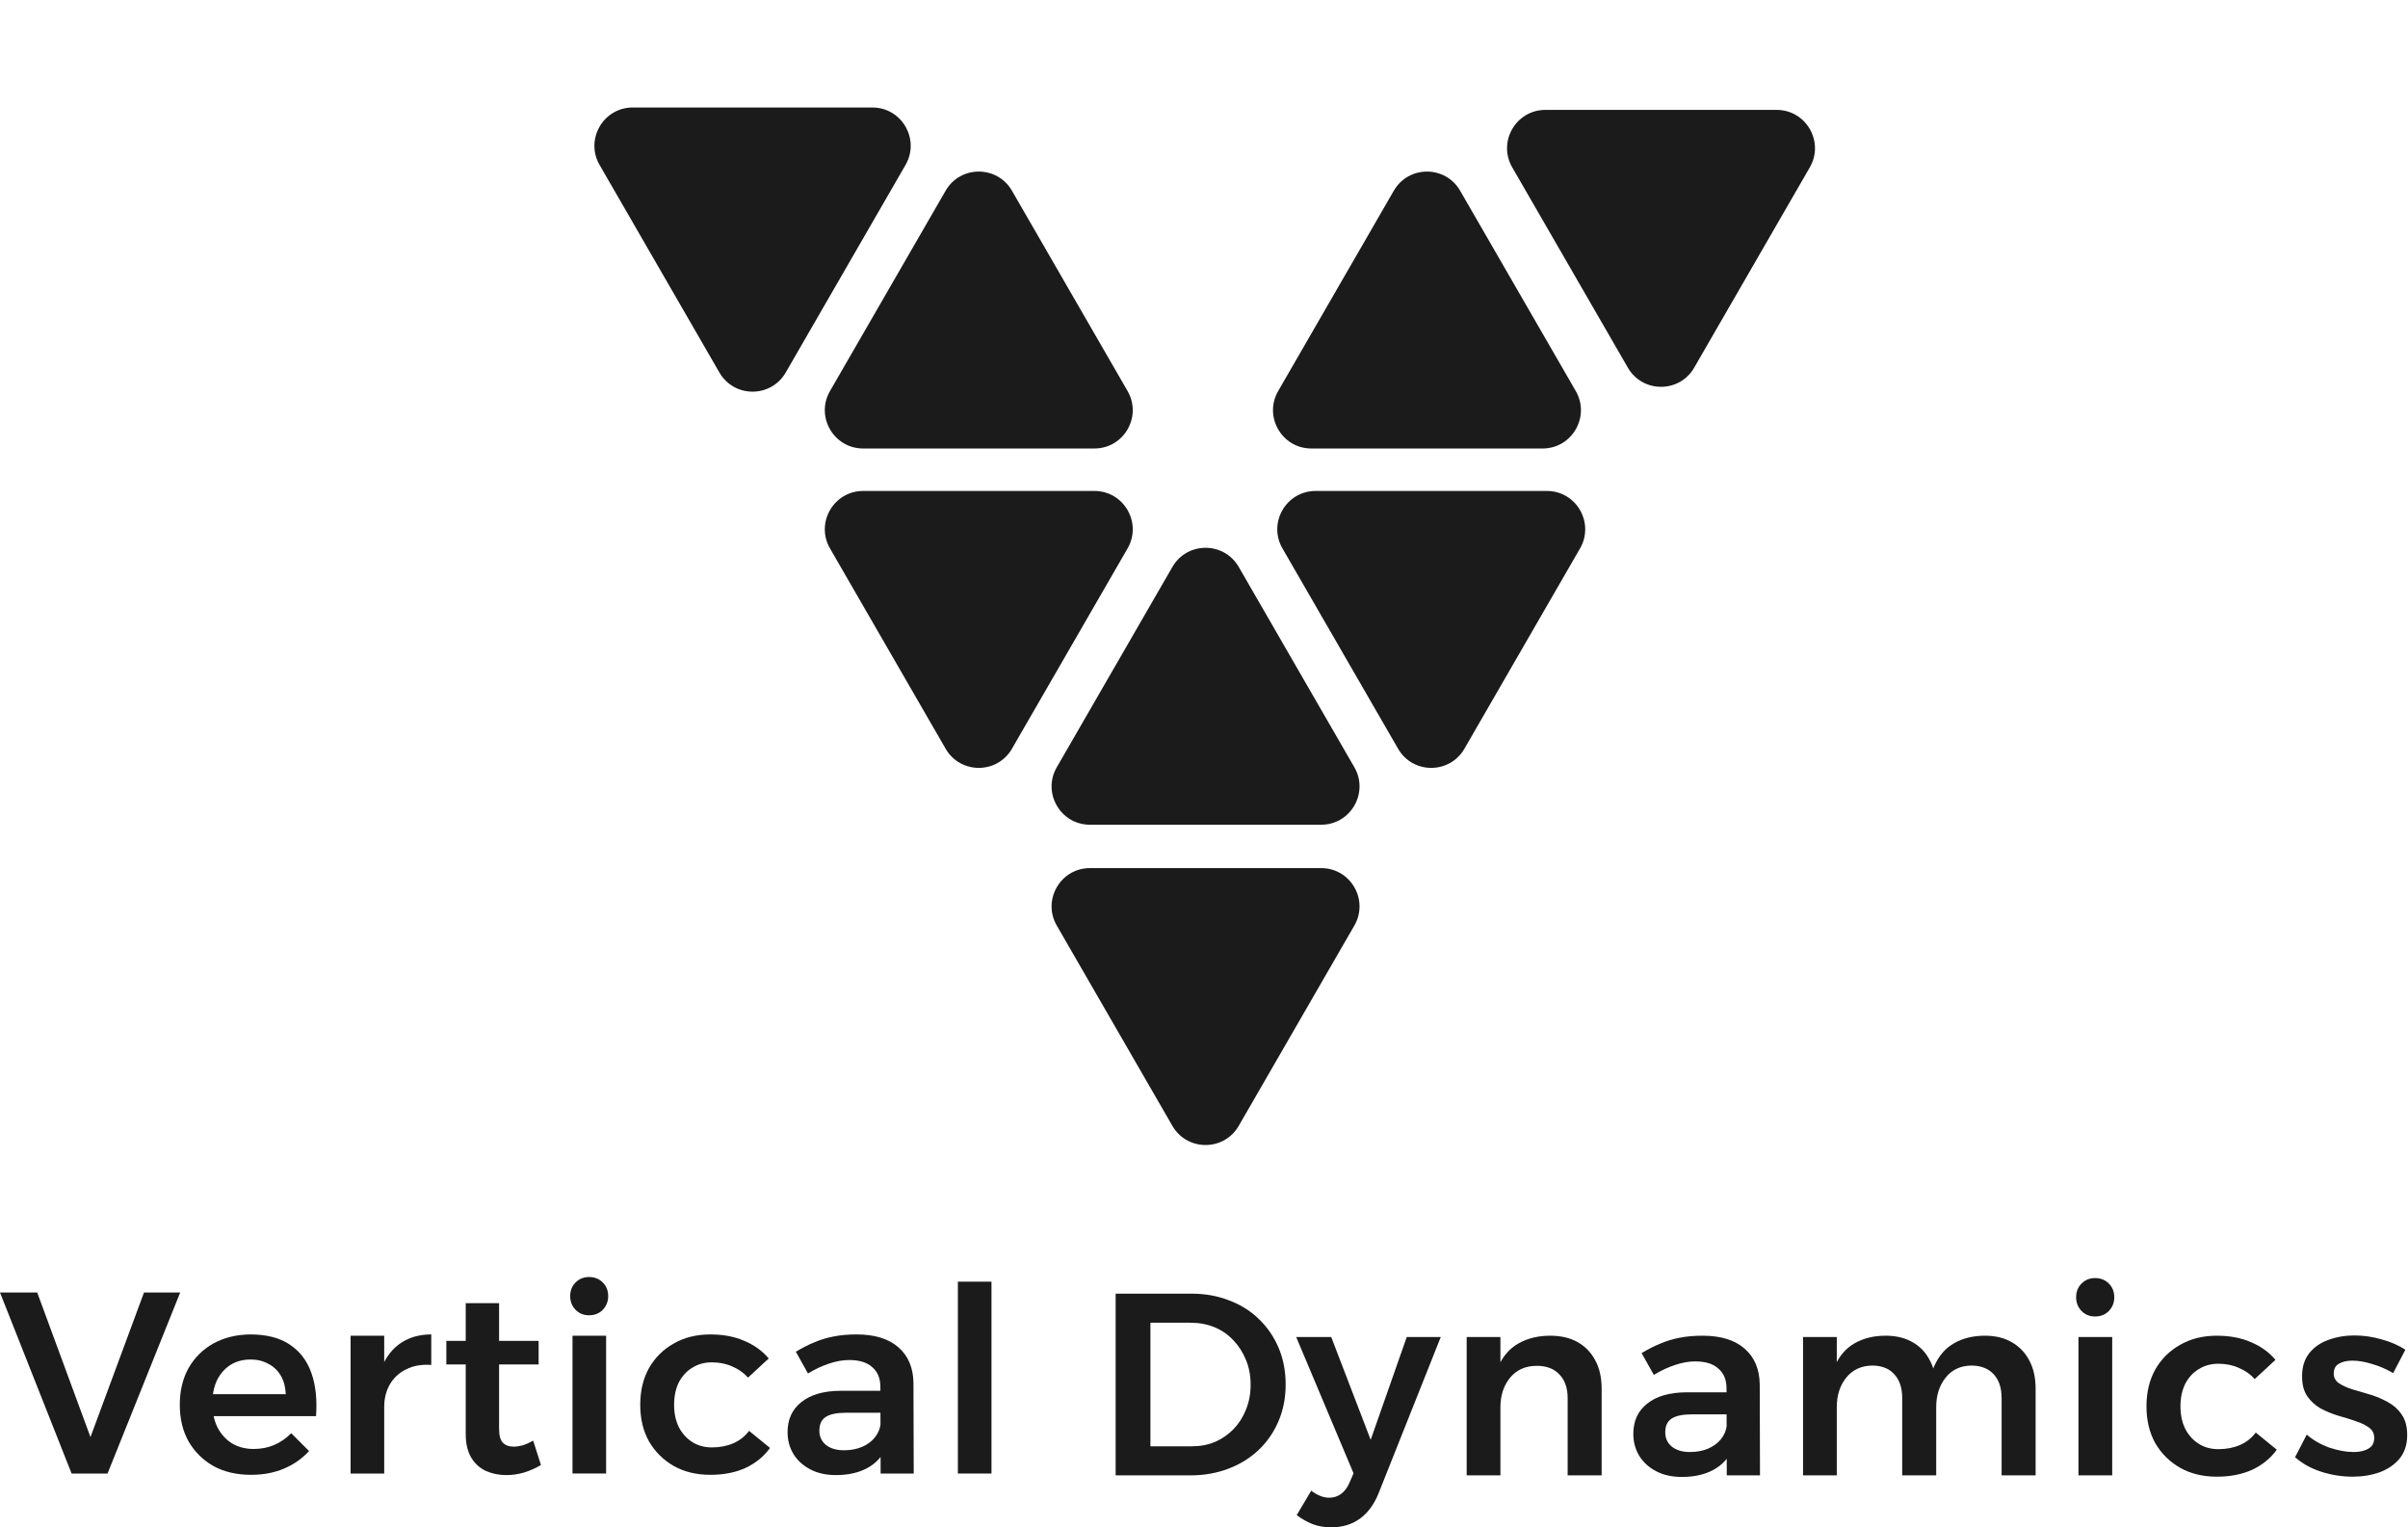
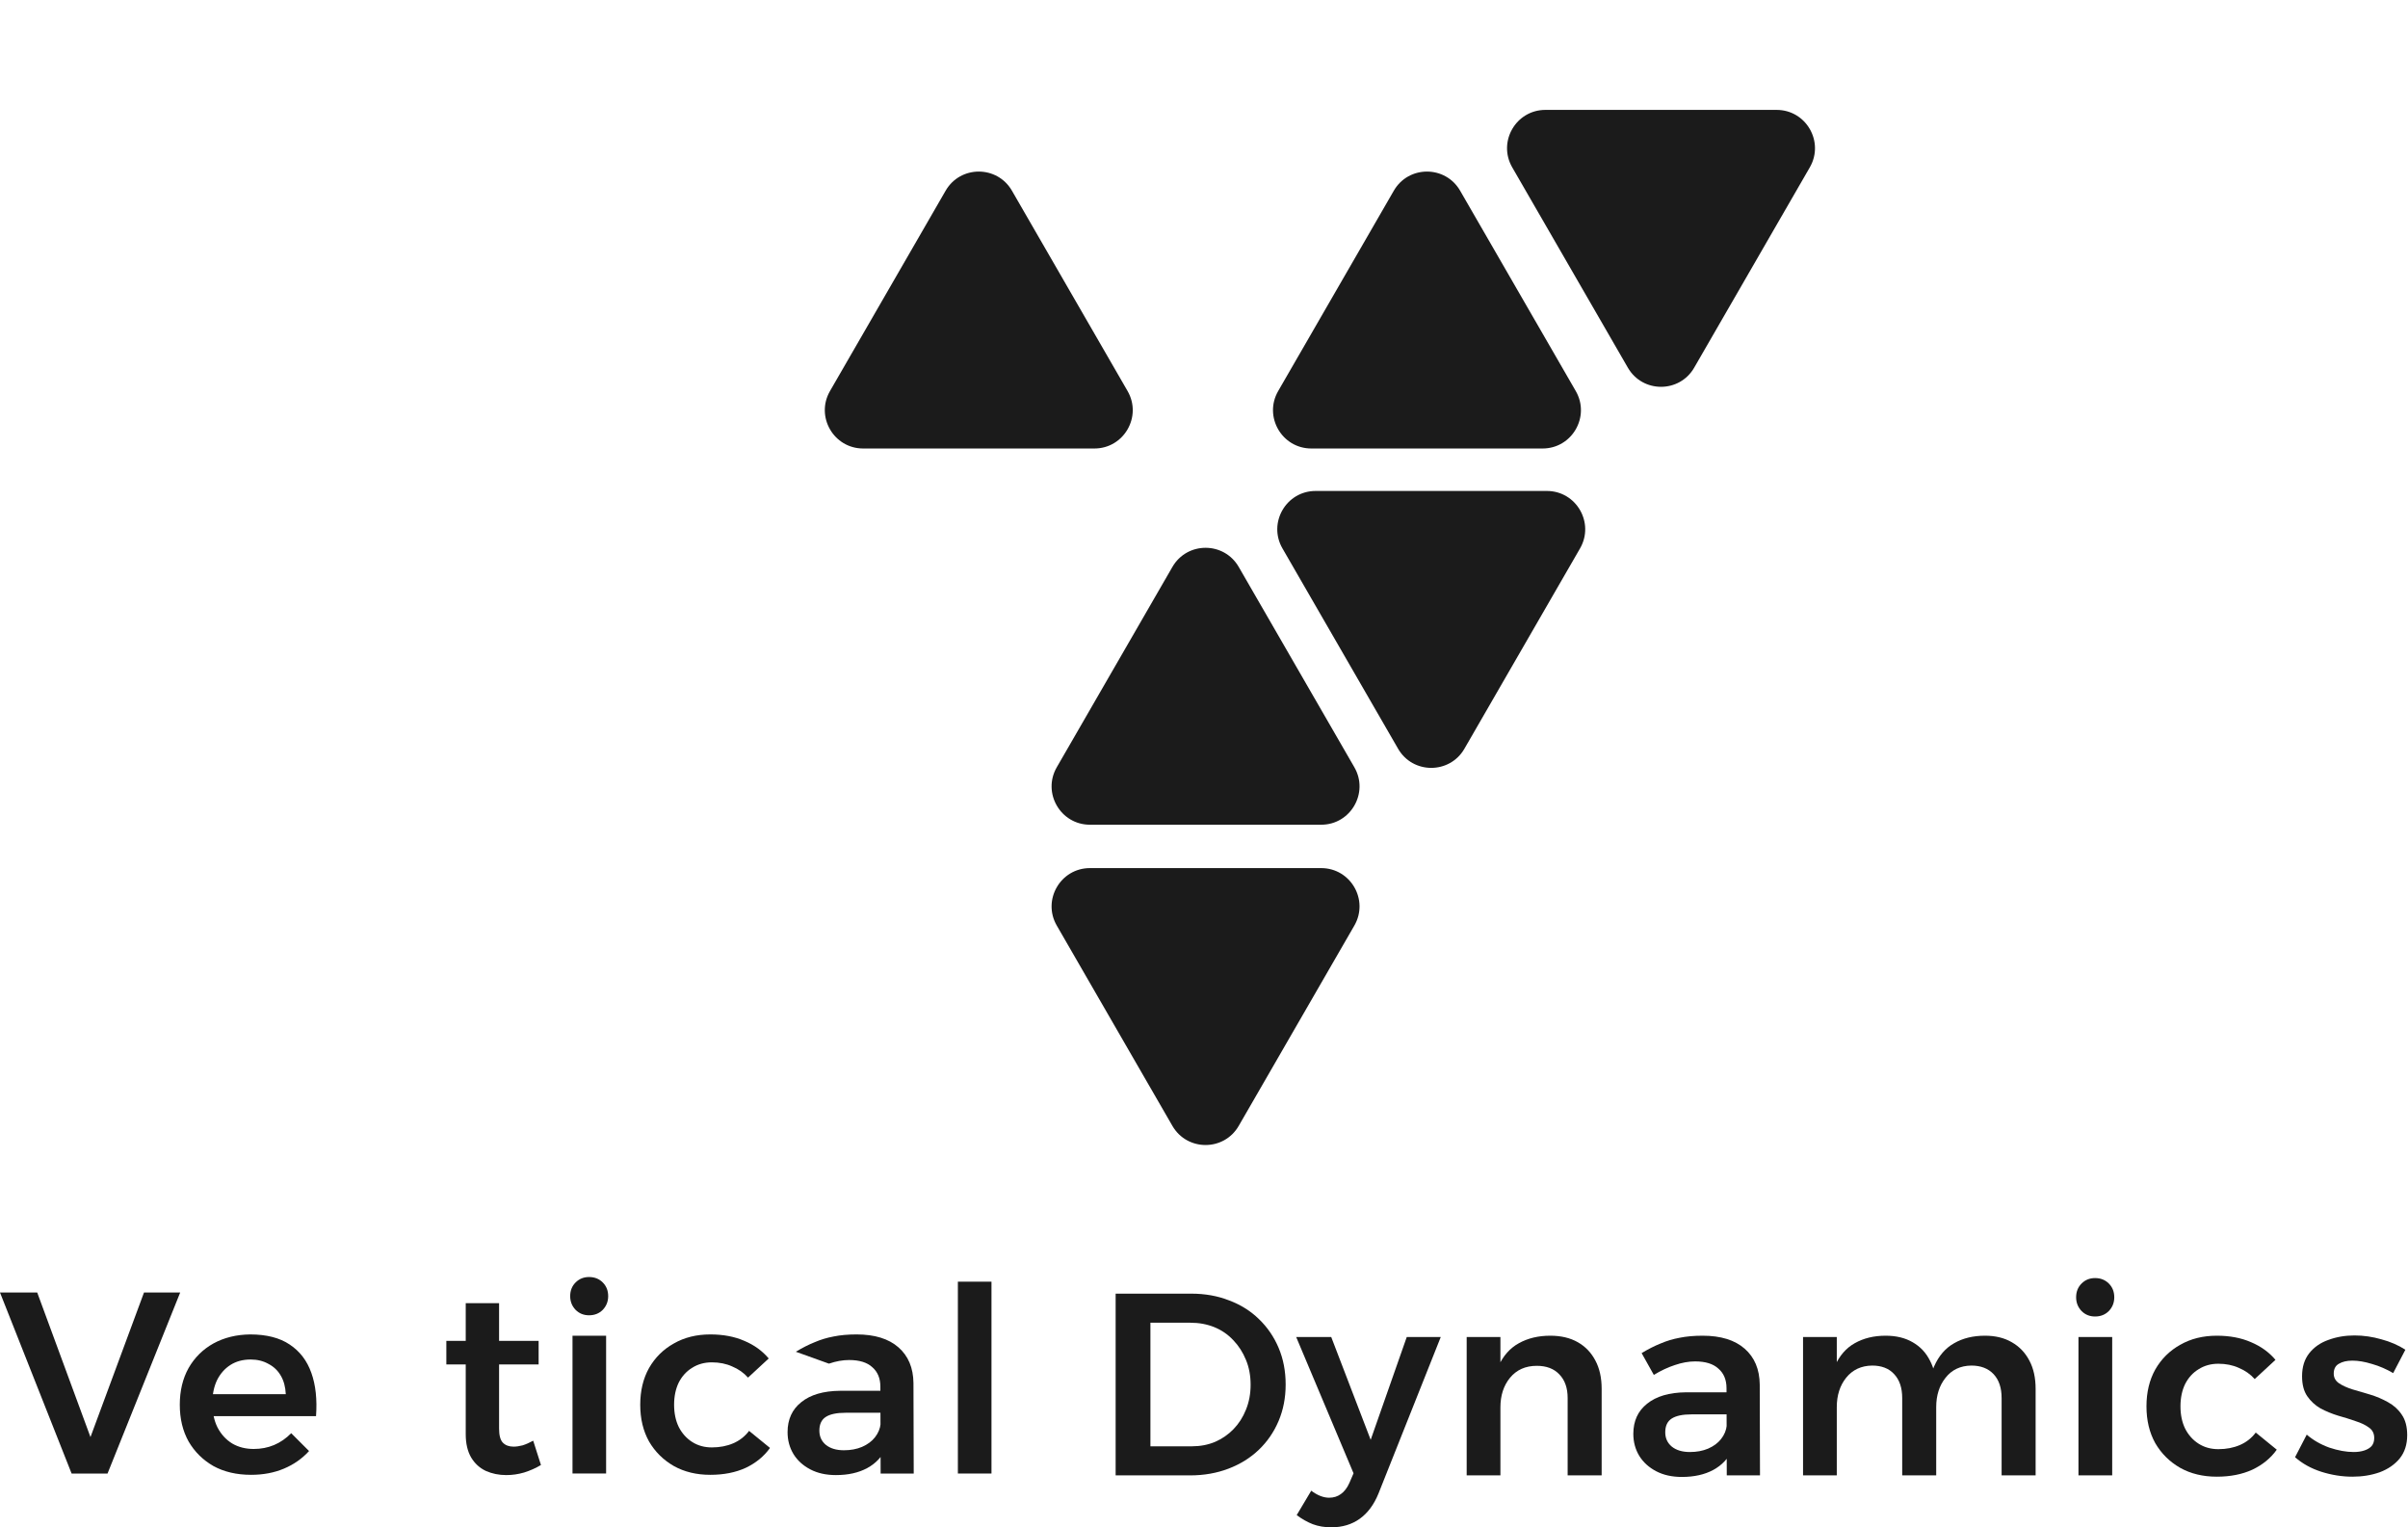
<svg xmlns="http://www.w3.org/2000/svg" width="533" height="338" viewBox="0 0 533 338" fill="none">
-   <path d="M173.918 82.433C170.654 88.085 162.496 88.085 159.233 82.433L132.717 36.505C129.453 30.853 133.532 23.788 140.059 23.788H193.091C199.618 23.788 203.697 30.853 200.434 36.505L173.918 82.433Z" fill="#1B1B1B" />
  <path d="M360.317 81.362C363.58 87.015 371.738 87.015 375.002 81.362L400.593 37.038C403.856 31.385 399.777 24.32 393.25 24.32H342.068C335.541 24.32 331.462 31.385 334.726 37.038L360.317 81.362Z" fill="#1B1B1B" />
  <path d="M308.511 42.209C311.774 36.556 319.932 36.556 323.196 42.209L348.787 86.534C352.05 92.186 347.971 99.251 341.444 99.251L290.262 99.251C283.735 99.251 279.656 92.186 282.92 86.534L308.511 42.209Z" fill="#1B1B1B" />
  <path d="M209.307 42.209C212.57 36.556 220.729 36.556 223.992 42.209L249.583 86.534C252.847 92.186 248.767 99.251 242.241 99.251L191.059 99.251C184.532 99.251 180.453 92.186 183.716 86.534L209.307 42.209Z" fill="#1B1B1B" />
  <path d="M274.188 249.149C270.925 254.802 262.767 254.802 259.503 249.149L233.912 204.825C230.649 199.172 234.728 192.107 241.255 192.107H292.437C298.964 192.107 303.043 199.172 299.779 204.825L274.188 249.149Z" fill="#1B1B1B" />
-   <path d="M223.993 165.69C220.73 171.343 212.571 171.343 209.308 165.69L183.717 121.365C180.454 115.713 184.533 108.648 191.06 108.648H242.242C248.768 108.648 252.848 115.713 249.584 121.365L223.993 165.69Z" fill="#1B1B1B" />
  <path d="M324.143 165.69C320.879 171.343 312.721 171.343 309.457 165.69L283.867 121.365C280.603 115.713 284.682 108.648 291.209 108.648H342.391C348.918 108.648 352.997 115.713 349.734 121.365L324.143 165.69Z" fill="#1B1B1B" />
  <path d="M259.504 125.466C262.768 119.814 270.926 119.814 274.19 125.466L299.781 169.791C303.044 175.444 298.965 182.509 292.438 182.509L241.256 182.509C234.729 182.509 230.65 175.444 233.913 169.791L259.504 125.466Z" fill="#1B1B1B" />
  <path d="M263.661 286.282C266.725 286.282 269.521 286.779 272.049 287.775C274.615 288.733 276.818 290.112 278.656 291.912C280.533 293.712 281.989 295.838 283.023 298.29C284.057 300.741 284.574 303.441 284.574 306.391C284.574 309.302 284.057 311.983 283.023 314.434C281.989 316.886 280.533 319.012 278.656 320.812C276.779 322.612 274.539 324.01 271.934 325.006C269.329 326.002 266.495 326.5 263.431 326.5H246.941V286.282H263.661ZM263.833 320.065C265.671 320.065 267.376 319.739 268.946 319.088C270.517 318.399 271.877 317.46 273.026 316.273C274.213 315.047 275.132 313.611 275.784 311.964C276.473 310.279 276.818 308.44 276.818 306.448C276.818 304.418 276.473 302.58 275.784 300.933C275.094 299.247 274.156 297.792 272.968 296.566C271.781 295.302 270.383 294.344 268.774 293.693C267.165 293.042 265.403 292.716 263.488 292.716H254.64V320.065H263.833Z" fill="#1B1B1B" />
  <path d="M305.118 330.522C304.122 332.973 302.743 334.831 300.981 336.095C299.219 337.359 297.112 337.991 294.661 337.991C293.167 337.991 291.807 337.761 290.581 337.302C289.394 336.842 288.207 336.172 287.019 335.291L290.237 329.89C291.616 330.924 292.937 331.441 294.201 331.441C295.197 331.441 296.059 331.173 296.787 330.637C297.553 330.101 298.185 329.277 298.683 328.166L299.602 326.04L286.904 295.877H294.661L303.394 318.629L311.38 295.877H318.907L305.118 330.522Z" fill="#1B1B1B" />
  <path d="M346.992 309.378C346.992 307.157 346.379 305.414 345.154 304.15C343.966 302.886 342.3 302.254 340.155 302.254C337.665 302.254 335.693 303.135 334.237 304.897C332.82 306.621 332.111 308.804 332.111 311.447H330.101C330.101 307.693 330.618 304.667 331.652 302.369C332.724 300.032 334.237 298.328 336.191 297.255C338.183 296.145 340.5 295.589 343.143 295.589C345.518 295.589 347.548 296.068 349.233 297.026C350.918 297.983 352.221 299.343 353.14 301.105C354.059 302.829 354.519 304.916 354.519 307.368V326.5H346.992V309.378ZM324.642 295.877H332.111V326.5H324.642V295.877Z" fill="#1B1B1B" />
  <path d="M374.399 312.998C372.446 312.998 370.99 313.305 370.033 313.917C369.075 314.53 368.596 315.545 368.596 316.963C368.596 318.265 369.075 319.318 370.033 320.123C371.029 320.927 372.369 321.329 374.055 321.329C375.548 321.329 376.889 321.08 378.076 320.582C379.302 320.046 380.26 319.337 380.949 318.456C381.677 317.537 382.098 316.522 382.213 315.411L383.477 320.755C382.558 322.746 381.141 324.259 379.225 325.293C377.31 326.328 374.993 326.845 372.273 326.845C370.09 326.845 368.194 326.423 366.585 325.581C364.977 324.738 363.732 323.608 362.851 322.191C361.97 320.735 361.529 319.107 361.529 317.307C361.529 314.473 362.544 312.251 364.574 310.642C366.605 308.995 369.477 308.153 373.193 308.114H383.018V312.998H374.399ZM382.156 307.195C382.156 305.357 381.562 303.92 380.375 302.886C379.225 301.814 377.502 301.277 375.204 301.277C373.786 301.277 372.293 301.545 370.722 302.082C369.19 302.58 367.639 303.307 366.068 304.265L363.368 299.439C364.823 298.558 366.222 297.849 367.562 297.313C368.903 296.738 370.301 296.317 371.756 296.049C373.25 295.742 374.955 295.589 376.87 295.589C380.892 295.589 383.994 296.547 386.178 298.462C388.361 300.377 389.472 303.02 389.51 306.391L389.567 326.5H382.213L382.156 307.195Z" fill="#1B1B1B" />
  <path d="M421.044 309.378C421.044 307.119 420.45 305.357 419.263 304.093C418.114 302.829 416.486 302.197 414.379 302.197C411.966 302.235 410.051 303.135 408.633 304.897C407.255 306.621 406.565 308.785 406.565 311.389H404.554C404.554 307.674 405.071 304.667 406.105 302.369C407.14 300.032 408.614 298.328 410.529 297.255C412.483 296.145 414.762 295.589 417.367 295.589C419.703 295.589 421.695 296.068 423.342 297.026C425.027 297.983 426.31 299.343 427.191 301.105C428.111 302.829 428.57 304.916 428.57 307.368V326.5H421.044V309.378ZM443.049 309.378C443.049 307.119 442.455 305.357 441.268 304.093C440.081 302.829 438.433 302.197 436.327 302.197C433.914 302.235 432.018 303.135 430.639 304.897C429.26 306.621 428.57 308.785 428.57 311.389H426.559C426.559 307.674 427.077 304.667 428.111 302.369C429.145 300.032 430.62 298.328 432.535 297.255C434.45 296.145 436.729 295.589 439.372 295.589C441.67 295.589 443.643 296.068 445.29 297.026C446.975 297.983 448.277 299.343 449.197 301.105C450.116 302.829 450.576 304.916 450.576 307.368V326.5H443.049V309.378ZM399.096 295.877H406.565V326.5H399.096V295.877Z" fill="#1B1B1B" />
  <path d="M460.057 295.877H467.526V326.5H460.057V295.877ZM463.734 282.834C464.959 282.834 465.974 283.236 466.779 284.041C467.583 284.845 467.985 285.86 467.985 287.086C467.985 288.273 467.583 289.288 466.779 290.131C465.974 290.935 464.959 291.338 463.734 291.338C462.546 291.338 461.55 290.935 460.746 290.131C459.942 289.288 459.54 288.273 459.54 287.086C459.54 285.86 459.942 284.845 460.746 284.041C461.55 283.236 462.546 282.834 463.734 282.834Z" fill="#1B1B1B" />
  <path d="M499.069 305.184C498.112 304.112 496.944 303.288 495.565 302.714C494.224 302.101 492.711 301.794 491.026 301.794C489.379 301.794 487.923 302.197 486.659 303.001C485.395 303.767 484.399 304.859 483.672 306.276C482.982 307.693 482.637 309.34 482.637 311.217C482.637 313.094 482.982 314.741 483.672 316.158C484.399 317.575 485.395 318.686 486.659 319.491C487.923 320.295 489.379 320.697 491.026 320.697C492.788 320.697 494.377 320.391 495.795 319.778C497.212 319.165 498.38 318.246 499.299 317.02L503.953 320.812C502.613 322.689 500.812 324.164 498.552 325.236C496.292 326.27 493.669 326.787 490.681 326.787C487.617 326.787 484.916 326.136 482.58 324.834C480.243 323.493 478.405 321.674 477.064 319.376C475.762 317.039 475.111 314.32 475.111 311.217C475.111 308.114 475.762 305.395 477.064 303.058C478.405 300.722 480.243 298.902 482.58 297.6C484.916 296.26 487.617 295.589 490.681 295.589C493.554 295.589 496.082 296.068 498.265 297.026C500.448 297.945 502.249 299.247 503.666 300.933L499.069 305.184Z" fill="#1B1B1B" />
  <path d="M529.719 303.863C528.225 302.982 526.674 302.311 525.065 301.852C523.456 301.354 522.001 301.105 520.699 301.105C519.473 301.105 518.477 301.335 517.711 301.794C516.945 302.216 516.562 302.943 516.562 303.978C516.562 304.859 516.945 305.567 517.711 306.104C518.515 306.64 519.53 307.099 520.756 307.482C521.982 307.827 523.284 308.21 524.663 308.632C526.042 309.053 527.344 309.608 528.57 310.298C529.834 310.987 530.849 311.906 531.615 313.056C532.419 314.205 532.822 315.718 532.822 317.595C532.822 319.663 532.266 321.387 531.155 322.765C530.045 324.106 528.57 325.121 526.731 325.811C524.893 326.462 522.882 326.787 520.699 326.787C518.4 326.787 516.102 326.423 513.804 325.696C511.544 324.968 509.61 323.895 508.001 322.478L510.587 317.48C512.004 318.705 513.67 319.663 515.585 320.352C517.539 321.004 519.339 321.329 520.986 321.329C521.867 321.329 522.652 321.214 523.342 320.984C524.031 320.755 524.567 320.429 524.95 320.008C525.333 319.548 525.525 318.954 525.525 318.227C525.525 317.231 525.142 316.465 524.376 315.928C523.61 315.354 522.614 314.875 521.388 314.492C520.201 314.071 518.917 313.668 517.539 313.285C516.16 312.864 514.857 312.328 513.632 311.677C512.444 310.987 511.467 310.087 510.701 308.976C509.935 307.865 509.552 306.391 509.552 304.552C509.552 302.484 510.089 300.779 511.161 299.439C512.234 298.098 513.651 297.121 515.413 296.509C517.175 295.857 519.09 295.532 521.158 295.532C523.15 295.532 525.142 295.819 527.134 296.394C529.125 296.93 530.887 297.696 532.419 298.692L529.719 303.863Z" fill="#1B1B1B" />
  <path d="M212.022 283.632H219.46V326.088H212.022V283.632Z" fill="#1B1B1B" />
-   <path d="M187.142 312.643C185.196 312.643 183.747 312.948 182.793 313.558C181.839 314.169 181.363 315.18 181.363 316.591C181.363 317.888 181.839 318.937 182.793 319.738C183.785 320.539 185.12 320.94 186.799 320.94C188.286 320.94 189.621 320.692 190.804 320.196C192.024 319.662 192.978 318.956 193.665 318.079C194.39 317.163 194.809 316.152 194.924 315.046L196.182 320.368C195.267 322.351 193.856 323.858 191.948 324.888C190.041 325.918 187.733 326.433 185.025 326.433C182.85 326.433 180.962 326.013 179.36 325.174C177.758 324.335 176.518 323.209 175.641 321.798C174.763 320.348 174.325 318.727 174.325 316.934C174.325 314.112 175.336 311.899 177.357 310.297C179.379 308.657 182.24 307.817 185.94 307.779H195.725V312.643H187.142ZM194.866 306.864C194.866 305.033 194.275 303.602 193.093 302.572C191.948 301.504 190.232 300.97 187.943 300.97C186.531 300.97 185.044 301.237 183.48 301.771C181.954 302.267 180.409 302.992 178.845 303.946L176.156 299.139C177.605 298.262 178.998 297.556 180.333 297.022C181.668 296.45 183.06 296.03 184.51 295.763C185.997 295.458 187.695 295.306 189.602 295.306C193.608 295.306 196.697 296.259 198.872 298.166C201.046 300.074 202.152 302.706 202.19 306.063L202.248 326.089H194.924L194.866 306.864Z" fill="#1B1B1B" />
+   <path d="M187.142 312.643C185.196 312.643 183.747 312.948 182.793 313.558C181.839 314.169 181.363 315.18 181.363 316.591C181.363 317.888 181.839 318.937 182.793 319.738C183.785 320.539 185.12 320.94 186.799 320.94C188.286 320.94 189.621 320.692 190.804 320.196C192.024 319.662 192.978 318.956 193.665 318.079C194.39 317.163 194.809 316.152 194.924 315.046L196.182 320.368C195.267 322.351 193.856 323.858 191.948 324.888C190.041 325.918 187.733 326.433 185.025 326.433C182.85 326.433 180.962 326.013 179.36 325.174C177.758 324.335 176.518 323.209 175.641 321.798C174.763 320.348 174.325 318.727 174.325 316.934C174.325 314.112 175.336 311.899 177.357 310.297C179.379 308.657 182.24 307.817 185.94 307.779H195.725V312.643H187.142ZM194.866 306.864C194.866 305.033 194.275 303.602 193.093 302.572C191.948 301.504 190.232 300.97 187.943 300.97C186.531 300.97 185.044 301.237 183.48 301.771L176.156 299.139C177.605 298.262 178.998 297.556 180.333 297.022C181.668 296.45 183.06 296.03 184.51 295.763C185.997 295.458 187.695 295.306 189.602 295.306C193.608 295.306 196.697 296.259 198.872 298.166C201.046 300.074 202.152 302.706 202.19 306.063L202.248 326.089H194.924L194.866 306.864Z" fill="#1B1B1B" />
  <path d="M165.574 304.861C164.62 303.793 163.457 302.973 162.083 302.401C160.748 301.79 159.241 301.485 157.563 301.485C155.923 301.485 154.473 301.886 153.214 302.687C151.956 303.45 150.964 304.537 150.239 305.948C149.552 307.36 149.209 309 149.209 310.869C149.209 312.738 149.552 314.379 150.239 315.79C150.964 317.201 151.956 318.308 153.214 319.109C154.473 319.91 155.923 320.31 157.563 320.31C159.318 320.31 160.901 320.005 162.312 319.395C163.724 318.784 164.887 317.869 165.803 316.648L170.437 320.425C169.102 322.294 167.309 323.763 165.059 324.831C162.808 325.861 160.195 326.376 157.22 326.376C154.168 326.376 151.479 325.727 149.152 324.43C146.825 323.095 144.994 321.283 143.659 318.994C142.362 316.667 141.713 313.959 141.713 310.869C141.713 307.779 142.362 305.071 143.659 302.744C144.994 300.417 146.825 298.605 149.152 297.308C151.479 295.973 154.168 295.306 157.22 295.306C160.081 295.306 162.598 295.782 164.773 296.736C166.947 297.652 168.74 298.948 170.151 300.627L165.574 304.861Z" fill="#1B1B1B" />
  <path d="M126.721 295.59H134.16V326.088H126.721V295.59ZM130.383 282.602C131.604 282.602 132.615 283.002 133.416 283.803C134.217 284.604 134.618 285.615 134.618 286.836C134.618 288.018 134.217 289.029 133.416 289.869C132.615 290.67 131.604 291.07 130.383 291.07C129.201 291.07 128.209 290.67 127.408 289.869C126.607 289.029 126.206 288.018 126.206 286.836C126.206 285.615 126.607 284.604 127.408 283.803C128.209 283.002 129.201 282.602 130.383 282.602Z" fill="#1B1B1B" />
  <path d="M110.469 316.134C110.469 317.66 110.755 318.709 111.327 319.281C111.899 319.853 112.681 320.139 113.673 320.139C114.283 320.139 114.951 320.044 115.676 319.853C116.4 319.624 117.182 319.281 118.022 318.823L119.738 324.202C118.594 324.888 117.354 325.442 116.019 325.861C114.722 326.243 113.406 326.433 112.071 326.433C110.431 326.433 108.924 326.128 107.55 325.518C106.177 324.869 105.09 323.878 104.289 322.542C103.488 321.169 103.087 319.453 103.087 317.393V288.383H110.469V316.134ZM98.796 296.737H119.223V301.944H98.796V296.737Z" fill="#1B1B1B" />
-   <path d="M95.458 302.057C93.322 301.905 91.472 302.229 89.907 303.03C88.344 303.793 87.142 304.899 86.303 306.349C85.463 307.798 85.044 309.458 85.044 311.327L83.041 311.098C83.041 307.703 83.537 304.842 84.529 302.515C85.521 300.15 86.951 298.357 88.82 297.137C90.689 295.916 92.902 295.306 95.458 295.306V302.057ZM77.605 295.592H85.044V326.089H77.605V295.592Z" fill="#1B1B1B" />
  <path d="M63.256 308.523C63.18 306.921 62.817 305.567 62.169 304.461C61.52 303.316 60.605 302.439 59.422 301.829C58.278 301.18 56.962 300.856 55.474 300.856C53.758 300.856 52.27 301.256 51.011 302.057C49.752 302.858 48.761 303.984 48.036 305.433C47.349 306.883 47.006 308.561 47.006 310.469C47.006 312.567 47.387 314.379 48.15 315.904C48.951 317.43 50.038 318.613 51.412 319.452C52.785 320.253 54.368 320.654 56.161 320.654C59.403 320.654 62.169 319.49 64.458 317.163L68.406 321.111C66.88 322.79 65.03 324.087 62.855 325.002C60.681 325.918 58.259 326.376 55.589 326.376C52.384 326.376 49.6 325.727 47.235 324.43C44.908 323.095 43.077 321.283 41.742 318.994C40.445 316.667 39.796 313.959 39.796 310.869C39.796 307.779 40.445 305.071 41.742 302.744C43.077 300.417 44.908 298.605 47.235 297.308C49.6 296.011 52.308 295.344 55.36 295.306C58.984 295.306 61.902 296.049 64.114 297.537C66.365 299.025 67.967 301.123 68.921 303.831C69.874 306.501 70.218 309.687 69.951 313.387H45.919V308.523H63.256Z" fill="#1B1B1B" />
  <path d="M0 286.036H8.24L20.027 318.022L31.871 286.036H39.882L23.803 326.09H15.85L0 286.036Z" fill="#1B1B1B" />
</svg>